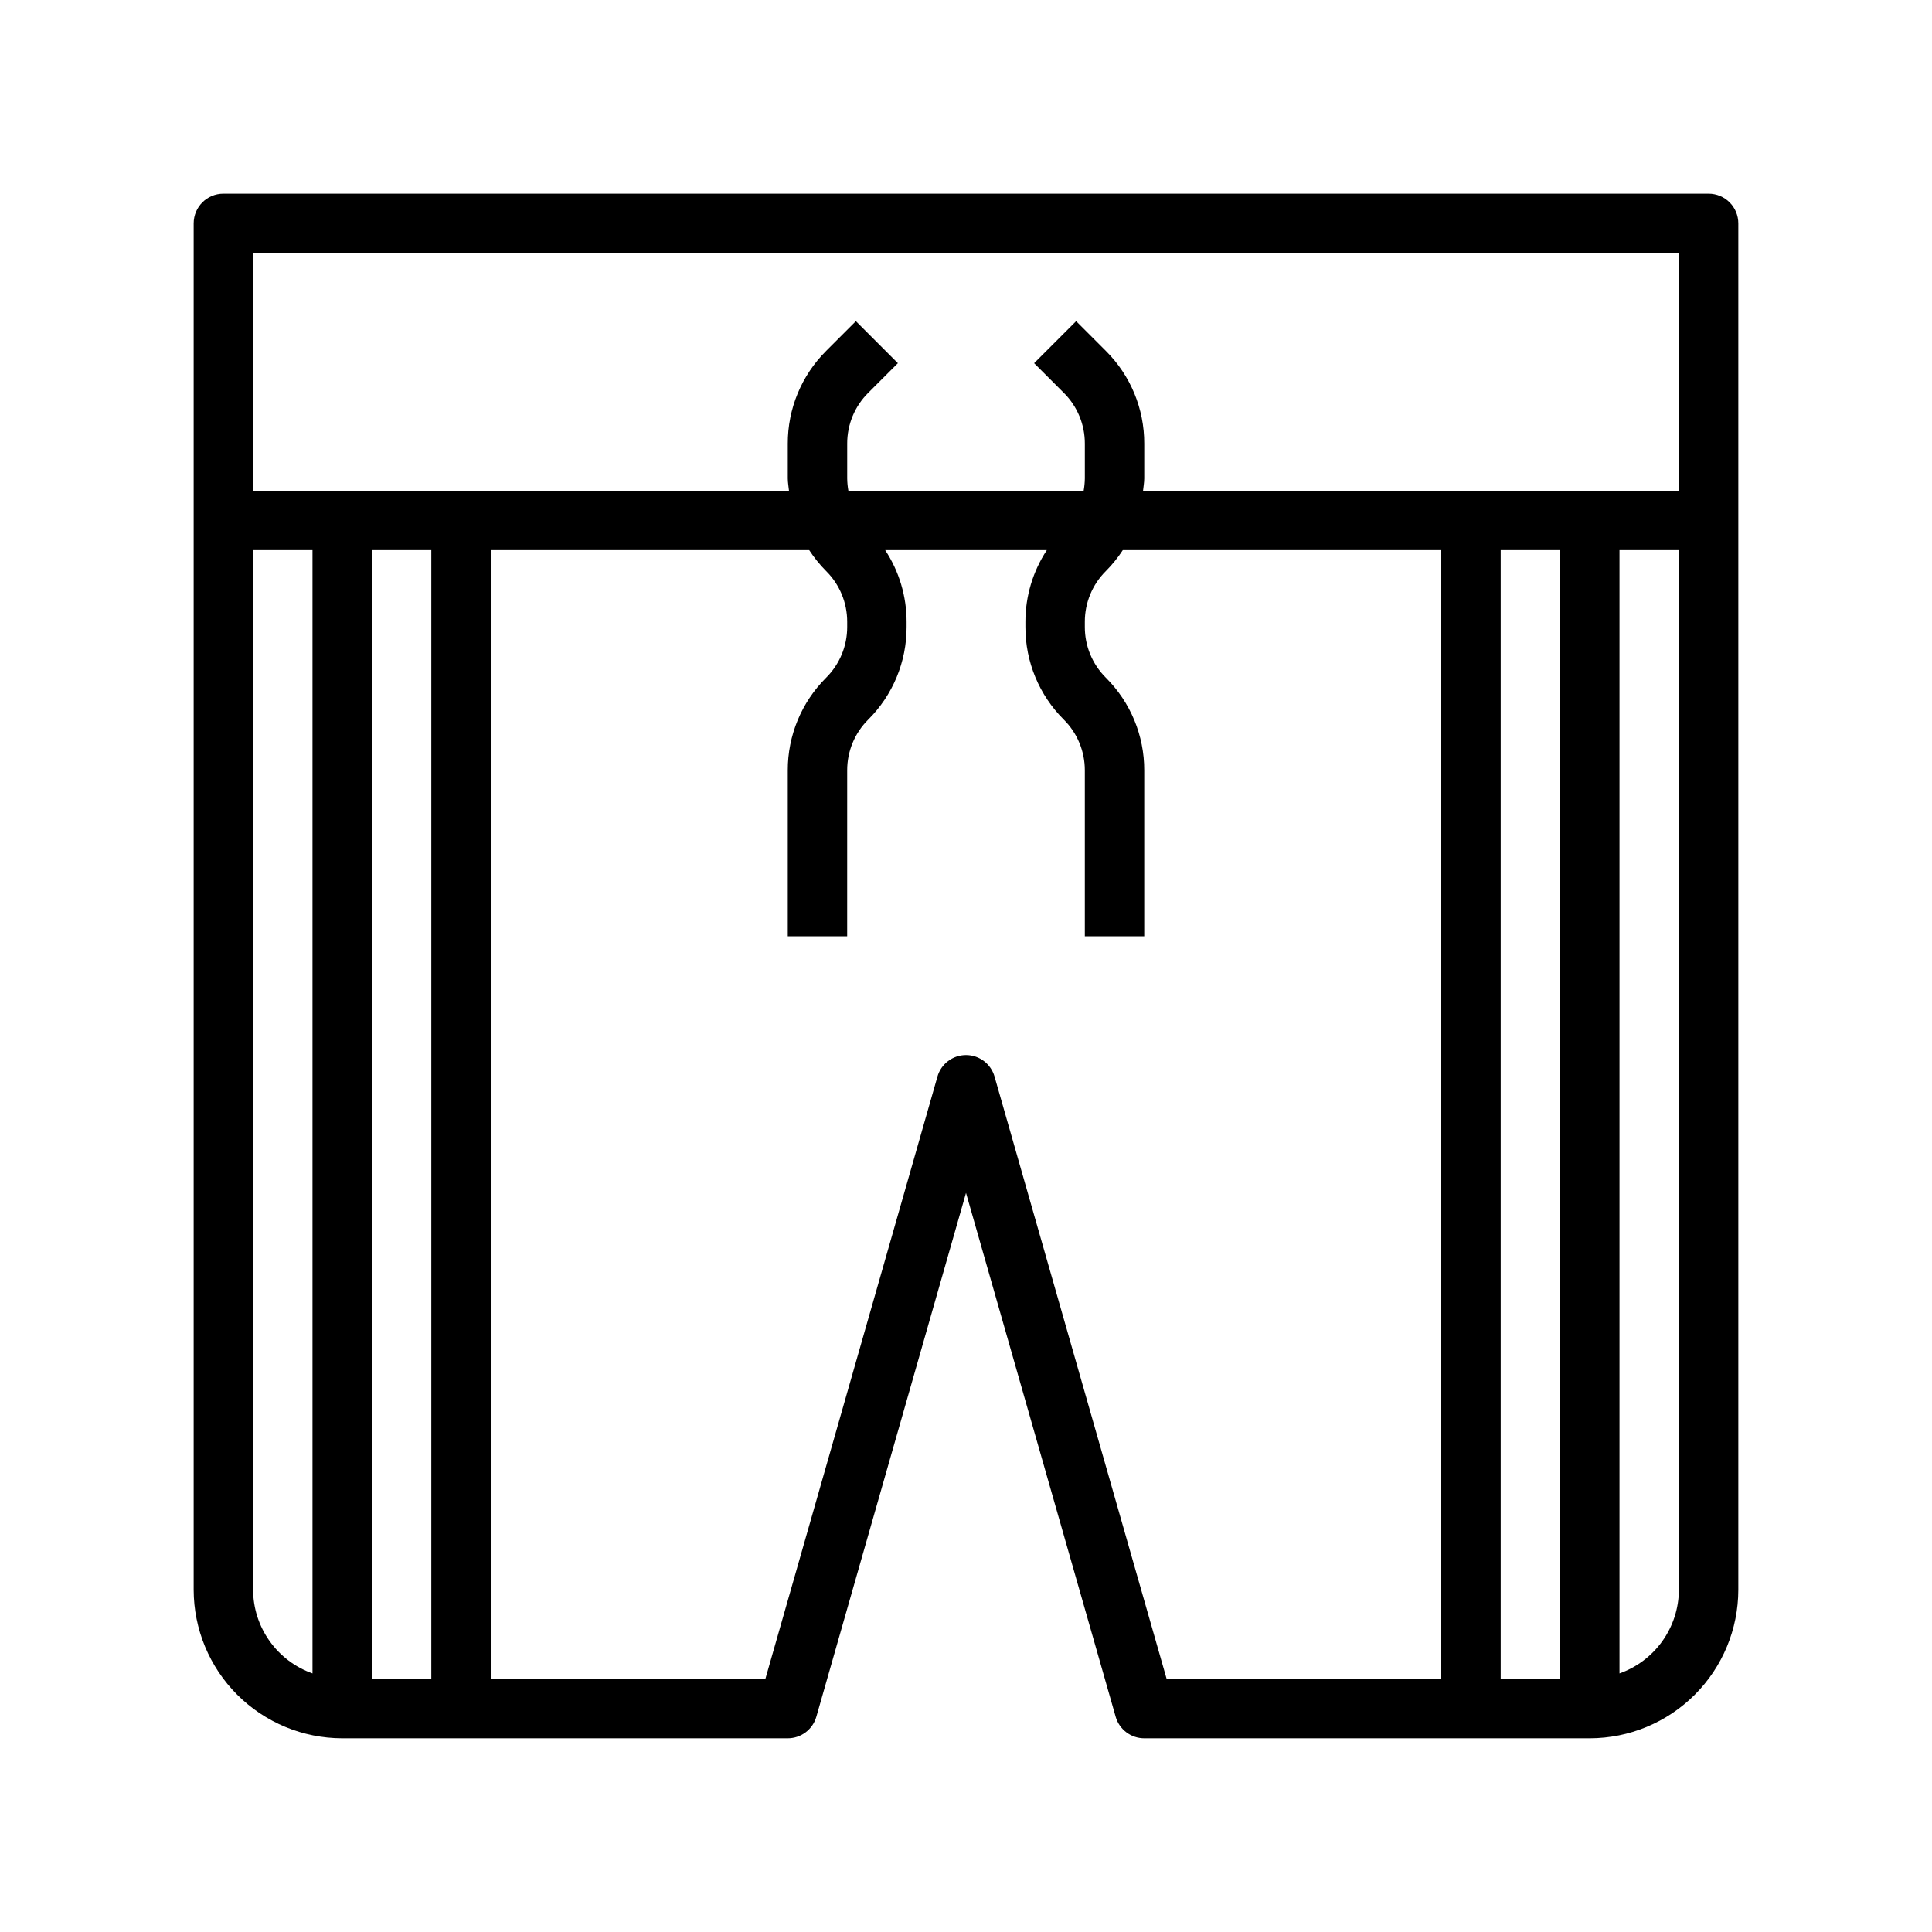
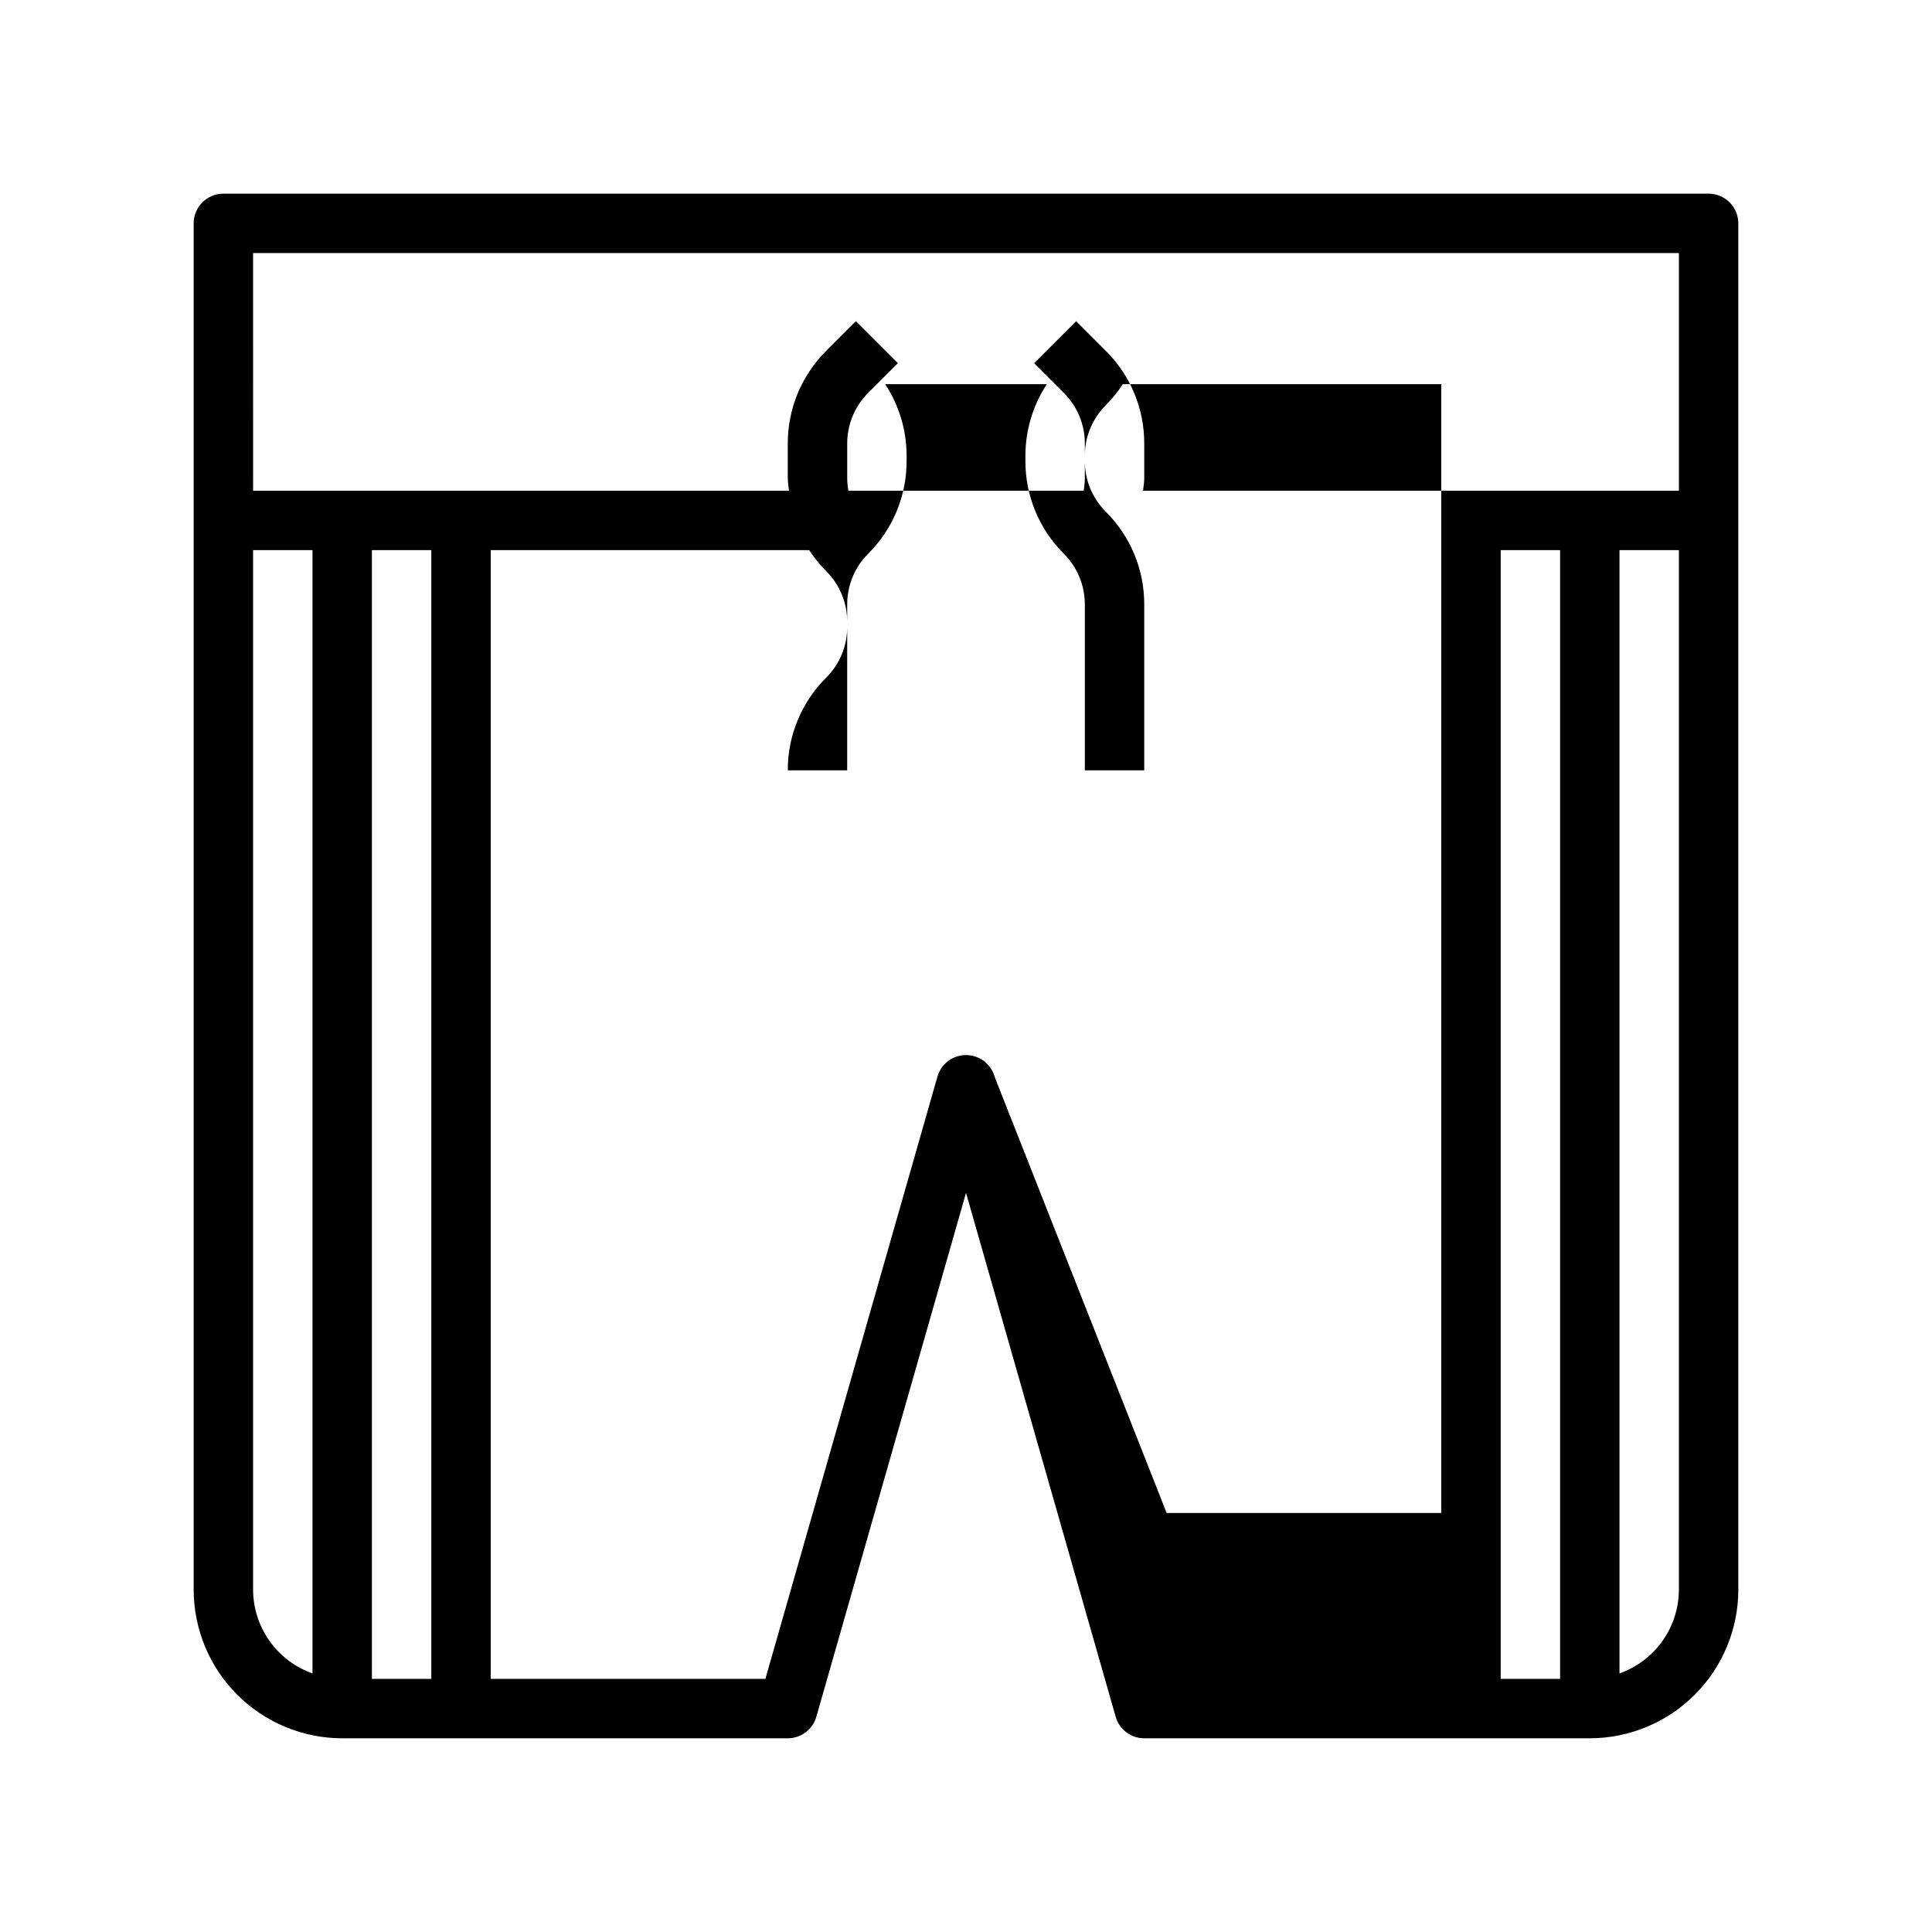
<svg xmlns="http://www.w3.org/2000/svg" fill="#000000" width="800px" height="800px" version="1.1" viewBox="144 144 512 512">
-   <path d="m596.8 195.32h-393.6c-4.348 0-7.875 3.527-7.875 7.875v362.11c0.016 10.434 4.164 20.438 11.543 27.816 7.379 7.379 17.383 11.531 27.82 11.543h118.08c3.519 0 6.609-2.332 7.574-5.715l39.66-138.82 39.66 138.82h-0.004c0.965 3.383 4.059 5.715 7.574 5.715h118.08c10.434-0.012 20.438-4.164 27.816-11.543s11.531-17.383 11.543-27.816v-362.11c0-2.09-0.832-4.09-2.305-5.566-1.477-1.477-3.481-2.309-5.566-2.309zm-385.73 15.746h377.86v62.977h-142.01c0.102-1.086 0.316-2.148 0.316-3.258v-9.227c0.027-9.223-3.641-18.07-10.18-24.57l-7.871-7.871-11.133 11.133 7.871 7.871h0.004c3.574 3.555 5.578 8.395 5.566 13.438v9.227c-0.016 1.09-0.121 2.18-0.316 3.258h-62.348c-0.195-1.078-0.301-2.168-0.312-3.258v-9.227c-0.016-5.043 1.988-9.883 5.562-13.438l7.871-7.871-11.133-11.133-7.871 7.871h0.004c-6.539 6.5-10.203 15.348-10.18 24.57v9.227c0 1.109 0.219 2.172 0.316 3.258h-142.01zm346.37 377.86h-15.742v-299.14h15.742zm-314.88-299.14h15.742v299.14h-15.742zm-31.488 275.52v-275.52h15.742v297.69c-4.586-1.625-8.562-4.625-11.379-8.594-2.82-3.969-4.344-8.707-4.363-13.574zm196.5-135.98c-0.961-3.383-4.051-5.723-7.57-5.723s-6.613 2.34-7.574 5.723l-45.594 159.6h-72.785v-299.14h84.395c1.309 2.004 2.816 3.871 4.504 5.566 3.574 3.559 5.578 8.395 5.566 13.438v1.355c0.012 5.043-1.992 9.879-5.566 13.438-6.539 6.5-10.203 15.348-10.18 24.566v43.973h15.742l0.004-43.973c-0.016-5.043 1.988-9.879 5.562-13.438 6.539-6.5 10.207-15.348 10.18-24.566v-1.355c0.008-6.754-1.965-13.359-5.676-19.004h42.84c-3.711 5.644-5.684 12.25-5.676 19.004v1.355c-0.023 9.219 3.641 18.066 10.18 24.566 3.574 3.559 5.578 8.395 5.566 13.438v43.973h15.742v-43.973c0.027-9.219-3.641-18.066-10.18-24.566-3.574-3.559-5.578-8.395-5.562-13.438v-1.355c-0.016-5.043 1.988-9.879 5.562-13.438 1.688-1.695 3.195-3.562 4.504-5.566h84.395v299.14h-72.781zm165.61 158.15v-297.69h15.742v275.52c-0.02 4.867-1.543 9.605-4.359 13.574-2.82 3.969-6.793 6.969-11.383 8.594z" />
+   <path d="m596.8 195.32h-393.6c-4.348 0-7.875 3.527-7.875 7.875v362.11c0.016 10.434 4.164 20.438 11.543 27.816 7.379 7.379 17.383 11.531 27.82 11.543h118.08c3.519 0 6.609-2.332 7.574-5.715l39.66-138.82 39.66 138.82h-0.004c0.965 3.383 4.059 5.715 7.574 5.715h118.08c10.434-0.012 20.438-4.164 27.816-11.543s11.531-17.383 11.543-27.816v-362.11c0-2.09-0.832-4.09-2.305-5.566-1.477-1.477-3.481-2.309-5.566-2.309zm-385.73 15.746h377.86v62.977h-142.01c0.102-1.086 0.316-2.148 0.316-3.258v-9.227c0.027-9.223-3.641-18.07-10.18-24.57l-7.871-7.871-11.133 11.133 7.871 7.871h0.004c3.574 3.555 5.578 8.395 5.566 13.438v9.227c-0.016 1.09-0.121 2.18-0.316 3.258h-62.348c-0.195-1.078-0.301-2.168-0.312-3.258v-9.227c-0.016-5.043 1.988-9.883 5.562-13.438l7.871-7.871-11.133-11.133-7.871 7.871h0.004c-6.539 6.5-10.203 15.348-10.18 24.57v9.227c0 1.109 0.219 2.172 0.316 3.258h-142.01zm346.37 377.86h-15.742v-299.14h15.742zm-314.88-299.14h15.742v299.14h-15.742zm-31.488 275.52v-275.52h15.742v297.69c-4.586-1.625-8.562-4.625-11.379-8.594-2.82-3.969-4.344-8.707-4.363-13.574zm196.5-135.98c-0.961-3.383-4.051-5.723-7.57-5.723s-6.613 2.34-7.574 5.723l-45.594 159.6h-72.785v-299.14h84.395c1.309 2.004 2.816 3.871 4.504 5.566 3.574 3.559 5.578 8.395 5.566 13.438v1.355c0.012 5.043-1.992 9.879-5.566 13.438-6.539 6.5-10.203 15.348-10.18 24.566h15.742l0.004-43.973c-0.016-5.043 1.988-9.879 5.562-13.438 6.539-6.5 10.207-15.348 10.18-24.566v-1.355c0.008-6.754-1.965-13.359-5.676-19.004h42.84c-3.711 5.644-5.684 12.25-5.676 19.004v1.355c-0.023 9.219 3.641 18.066 10.18 24.566 3.574 3.559 5.578 8.395 5.566 13.438v43.973h15.742v-43.973c0.027-9.219-3.641-18.066-10.18-24.566-3.574-3.559-5.578-8.395-5.562-13.438v-1.355c-0.016-5.043 1.988-9.879 5.562-13.438 1.688-1.695 3.195-3.562 4.504-5.566h84.395v299.14h-72.781zm165.61 158.15v-297.69h15.742v275.52c-0.02 4.867-1.543 9.605-4.359 13.574-2.82 3.969-6.793 6.969-11.383 8.594z" />
</svg>